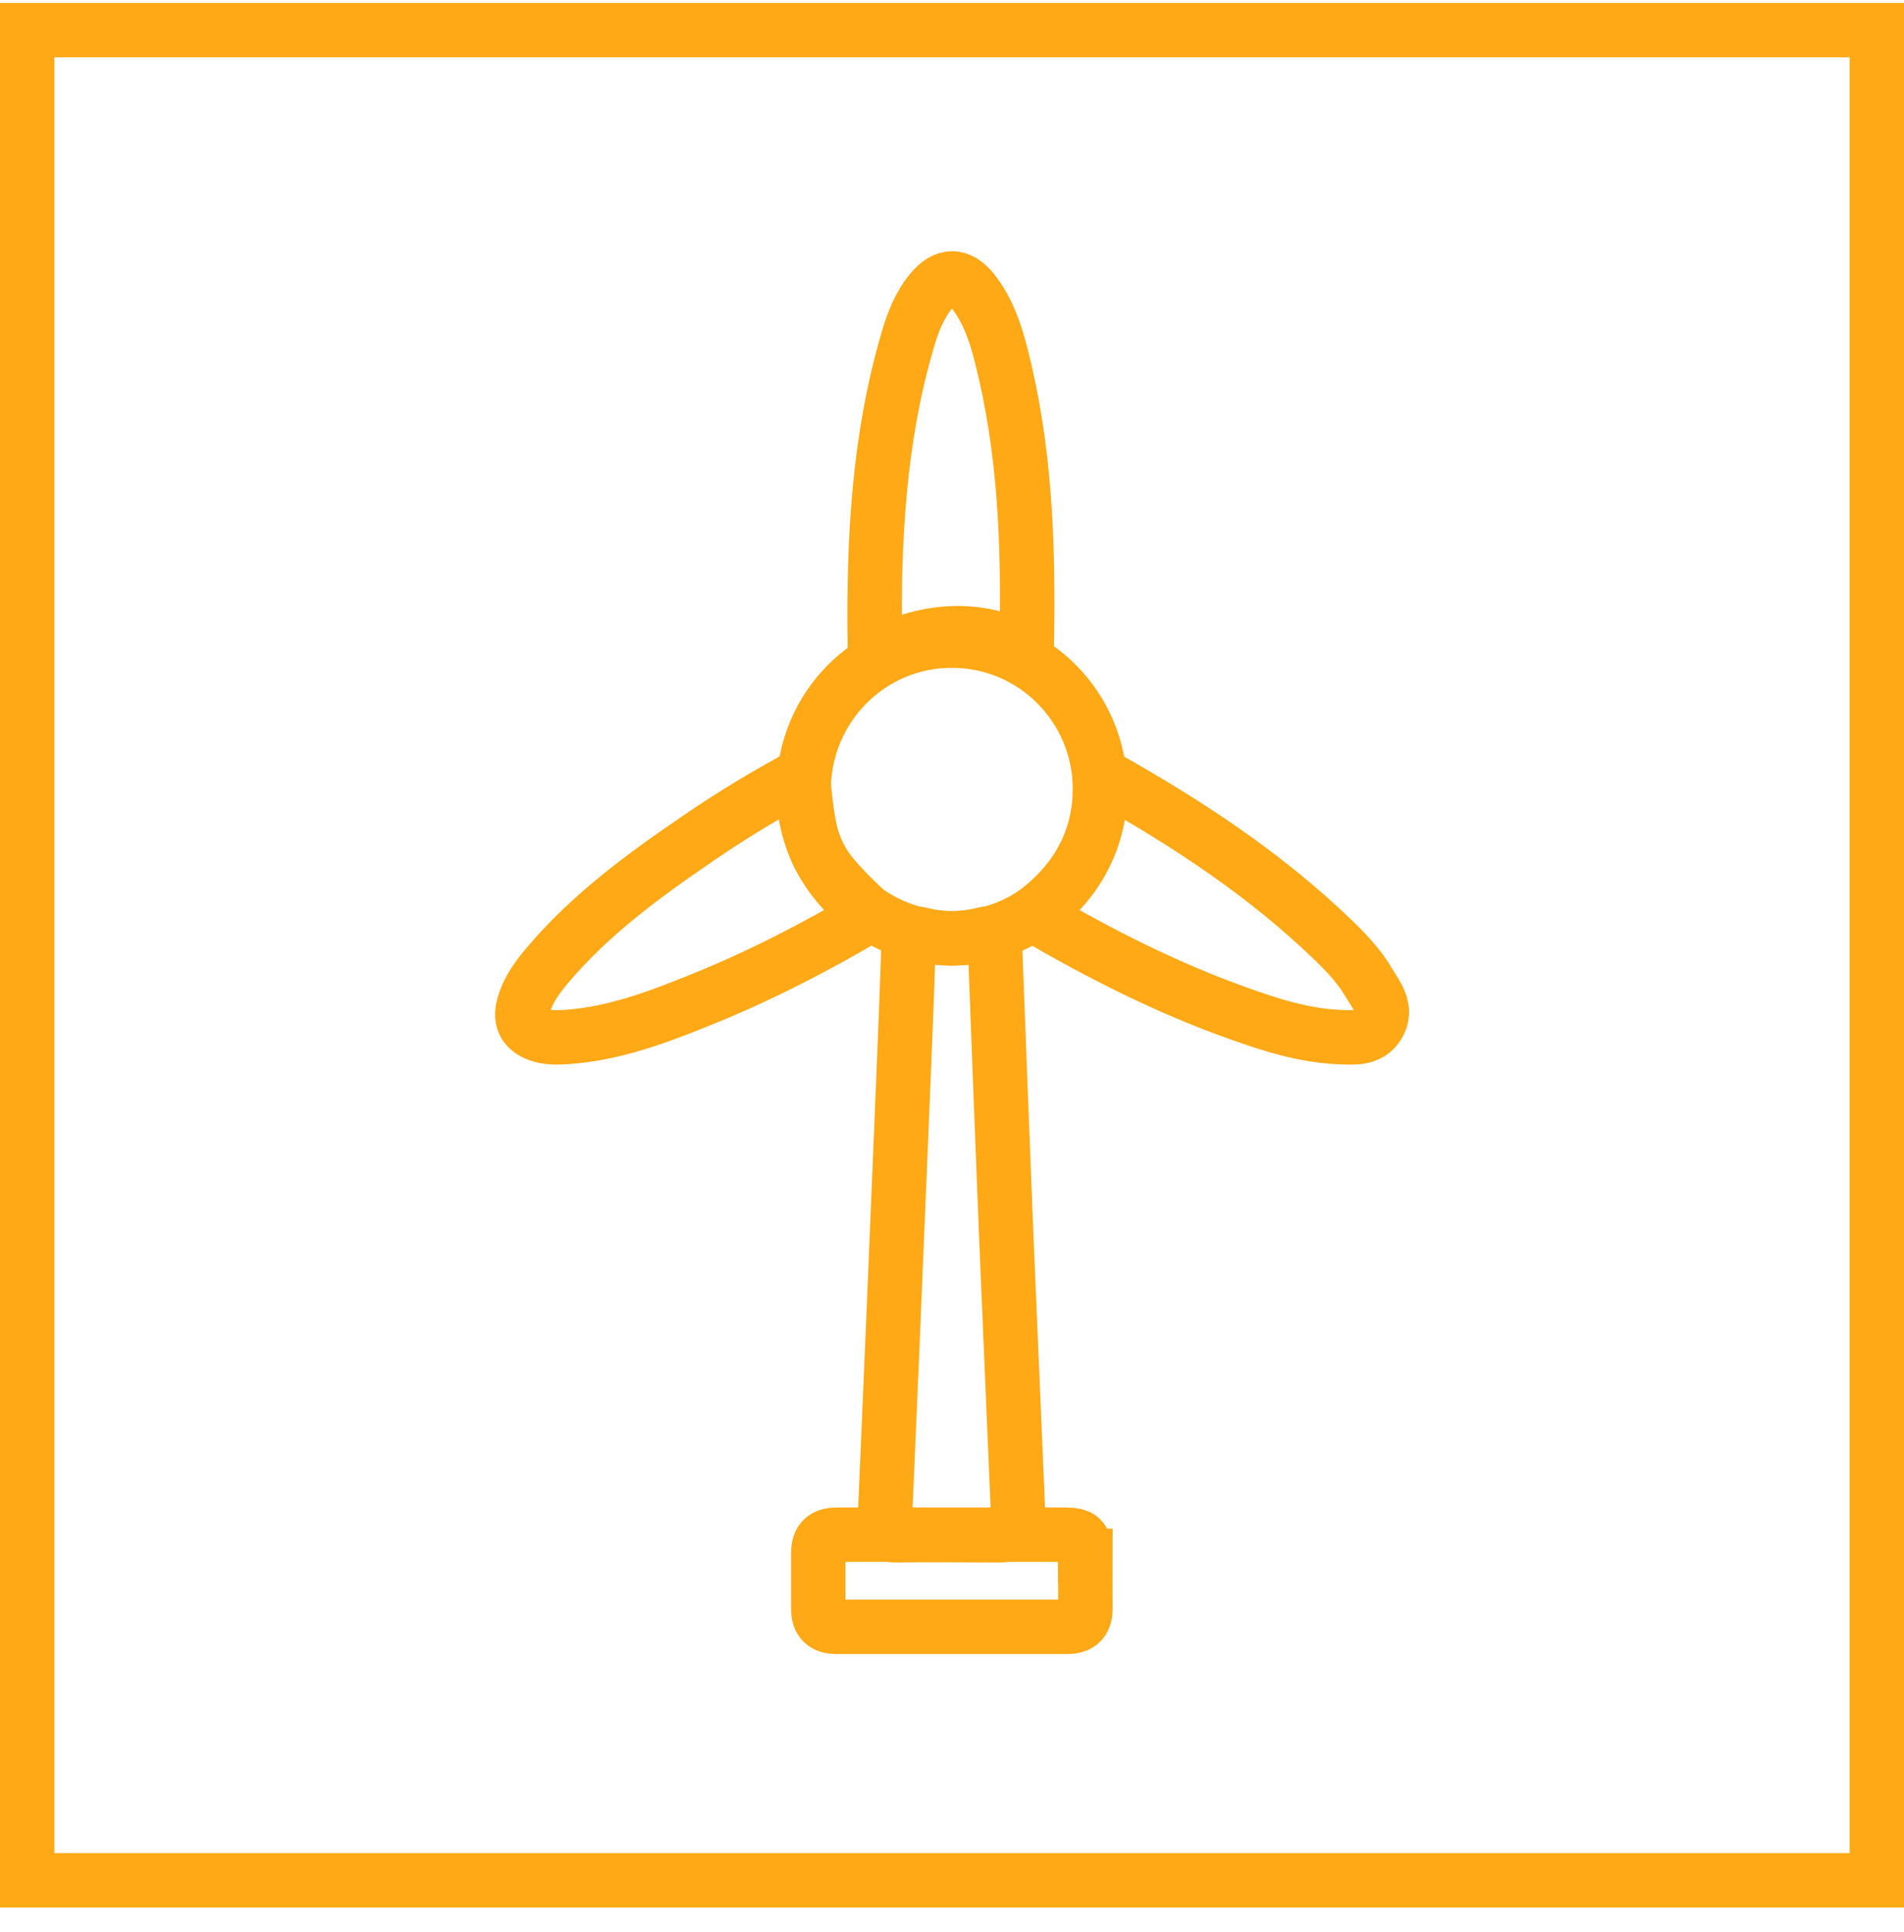
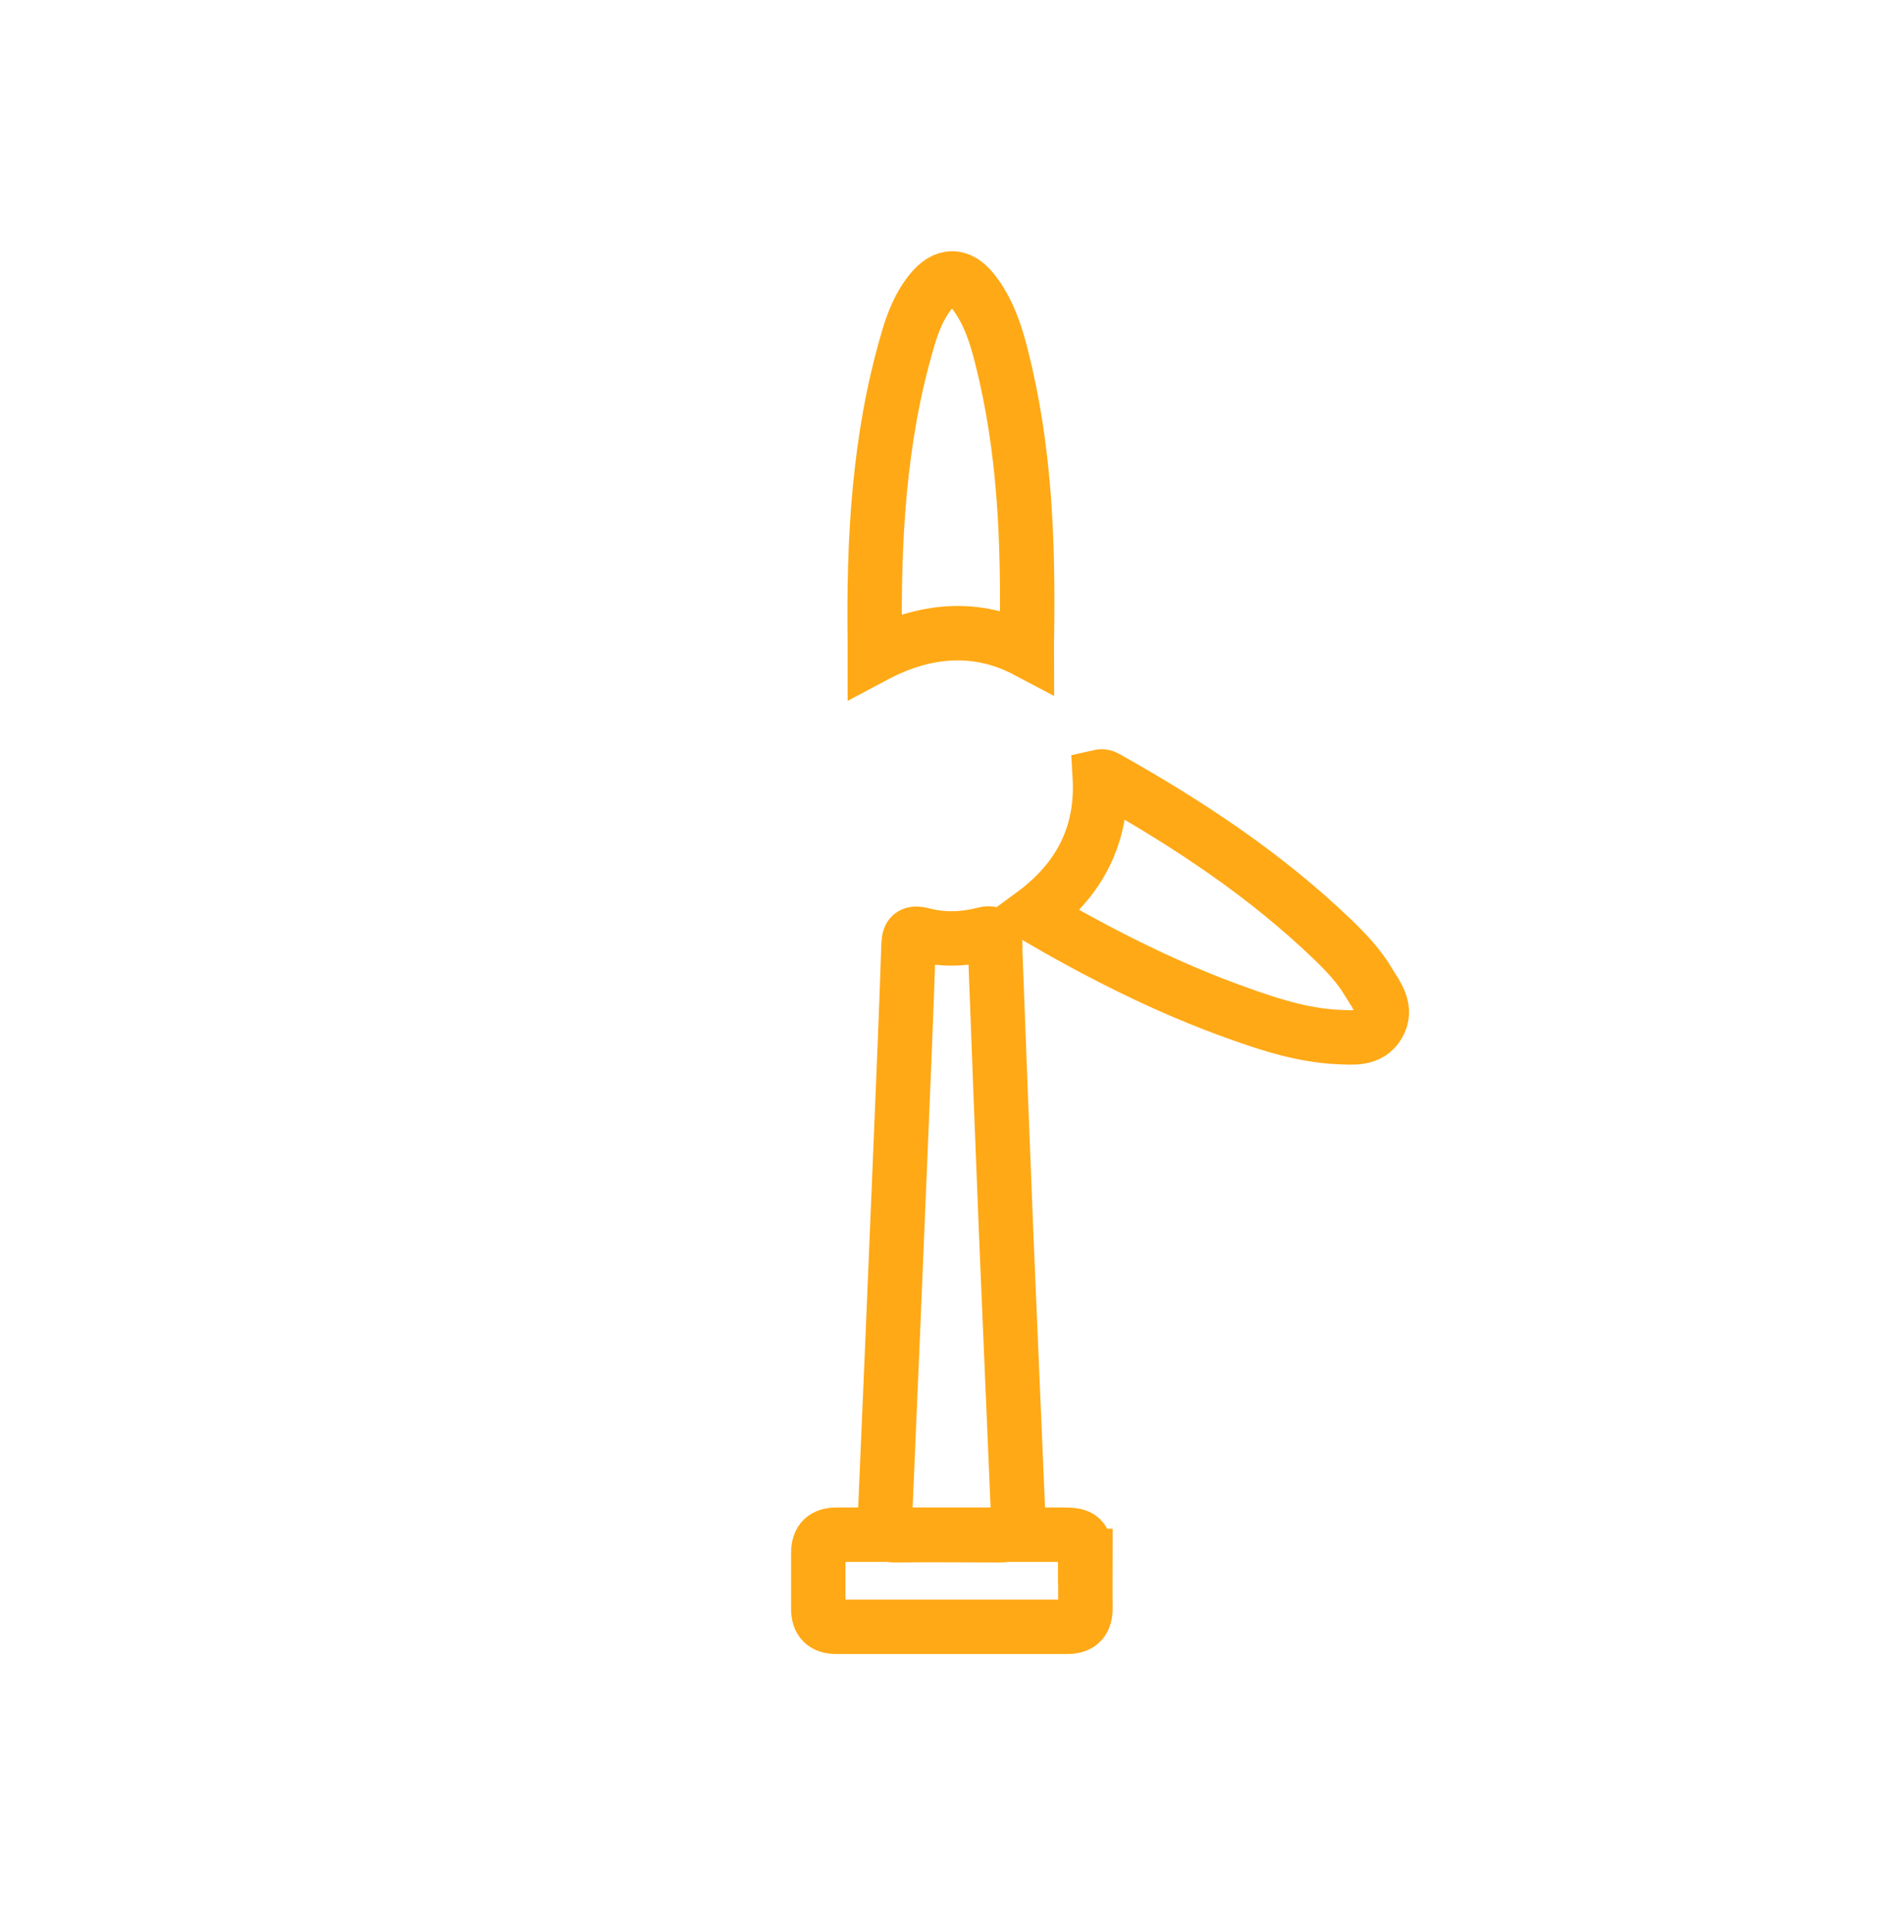
<svg xmlns="http://www.w3.org/2000/svg" width="70" height="71" viewBox="0 0 70 71" fill="none">
  <path d="M36.591 34.708C36.581 34.363 36.52 34.242 36.135 34.343C35.415 34.526 34.665 34.546 33.956 34.363C33.428 34.221 33.408 34.434 33.398 34.84C33.317 37.253 33.215 39.676 33.114 42.089C32.922 46.722 32.729 51.356 32.526 55.999C32.516 56.334 32.597 56.425 32.932 56.425C34.199 56.405 35.476 56.425 36.743 56.425C37.223 56.425 37.453 56.192 37.433 55.726C37.291 52.309 37.139 48.892 36.997 45.475C36.855 41.897 36.713 38.318 36.581 34.739L36.591 34.708Z" stroke="#FFA916" stroke-width="2" stroke-miterlimit="10" />
-   <path d="M34.98 34.485C37.98 34.505 40.454 32.031 40.444 29.03C40.444 25.998 38.021 23.555 35.01 23.545C31.989 23.535 29.536 25.998 29.546 29.06C29.546 32.031 31.989 34.464 34.98 34.485Z" stroke="#FFA916" stroke-width="2" stroke-miterlimit="10" />
  <path d="M37.755 23.92C35.9 22.937 33.976 23.132 32.162 24.096L32.162 23.612C32.111 19.861 32.303 16.14 33.368 12.51C33.55 11.872 33.794 11.243 34.219 10.716C34.736 10.077 35.274 10.067 35.781 10.716C36.328 11.415 36.602 12.247 36.815 13.088C37.686 16.515 37.806 19.885 37.755 23.413C37.745 23.575 37.755 23.799 37.755 23.92Z" stroke="#FFA916" stroke-width="2" stroke-miterlimit="10" />
-   <path d="M29.516 28.523C29.333 28.523 29.201 28.645 29.059 28.726C27.894 29.365 26.758 30.064 25.663 30.815C23.656 32.184 21.7 33.613 20.118 35.489C19.743 35.935 19.399 36.401 19.247 36.979C19.105 37.496 19.297 37.841 19.794 38.023C20.118 38.145 20.463 38.135 20.808 38.115C22.531 38.003 24.133 37.405 25.714 36.766C27.894 35.894 29.972 34.819 31.999 33.623C29.931 31.656 29.779 31.342 29.516 28.523Z" stroke="#FFA916" stroke-width="2" stroke-miterlimit="10" />
  <path d="M50.317 36.097C49.962 35.509 49.496 35.012 48.999 34.535C46.536 32.163 43.708 30.297 40.737 28.624C40.646 28.574 40.565 28.513 40.433 28.543C40.555 30.662 39.704 32.335 37.96 33.613C40.423 35.052 42.897 36.309 45.522 37.242C46.708 37.668 47.915 38.053 49.192 38.114C49.729 38.135 50.348 38.216 50.672 37.658C51.017 37.08 50.611 36.583 50.317 36.107V36.097Z" stroke="#FFA916" stroke-width="2" stroke-miterlimit="10" />
  <path d="M39.896 57.185C39.896 56.537 39.764 56.405 39.116 56.405C37.747 56.405 36.389 56.405 35.02 56.405C33.652 56.405 32.182 56.405 30.773 56.405C30.296 56.405 30.084 56.608 30.084 57.084C30.084 57.763 30.084 58.453 30.084 59.132C30.084 59.578 30.296 59.791 30.742 59.791H39.248C39.724 59.791 39.916 59.547 39.906 59.081C39.896 58.453 39.906 57.814 39.906 57.185H39.896Z" stroke="#FFA916" stroke-width="2" stroke-miterlimit="10" />
-   <path d="M69 1.108H1V69.108H69V1.108Z" stroke="#FFA916" stroke-width="2" stroke-miterlimit="10" />
</svg>